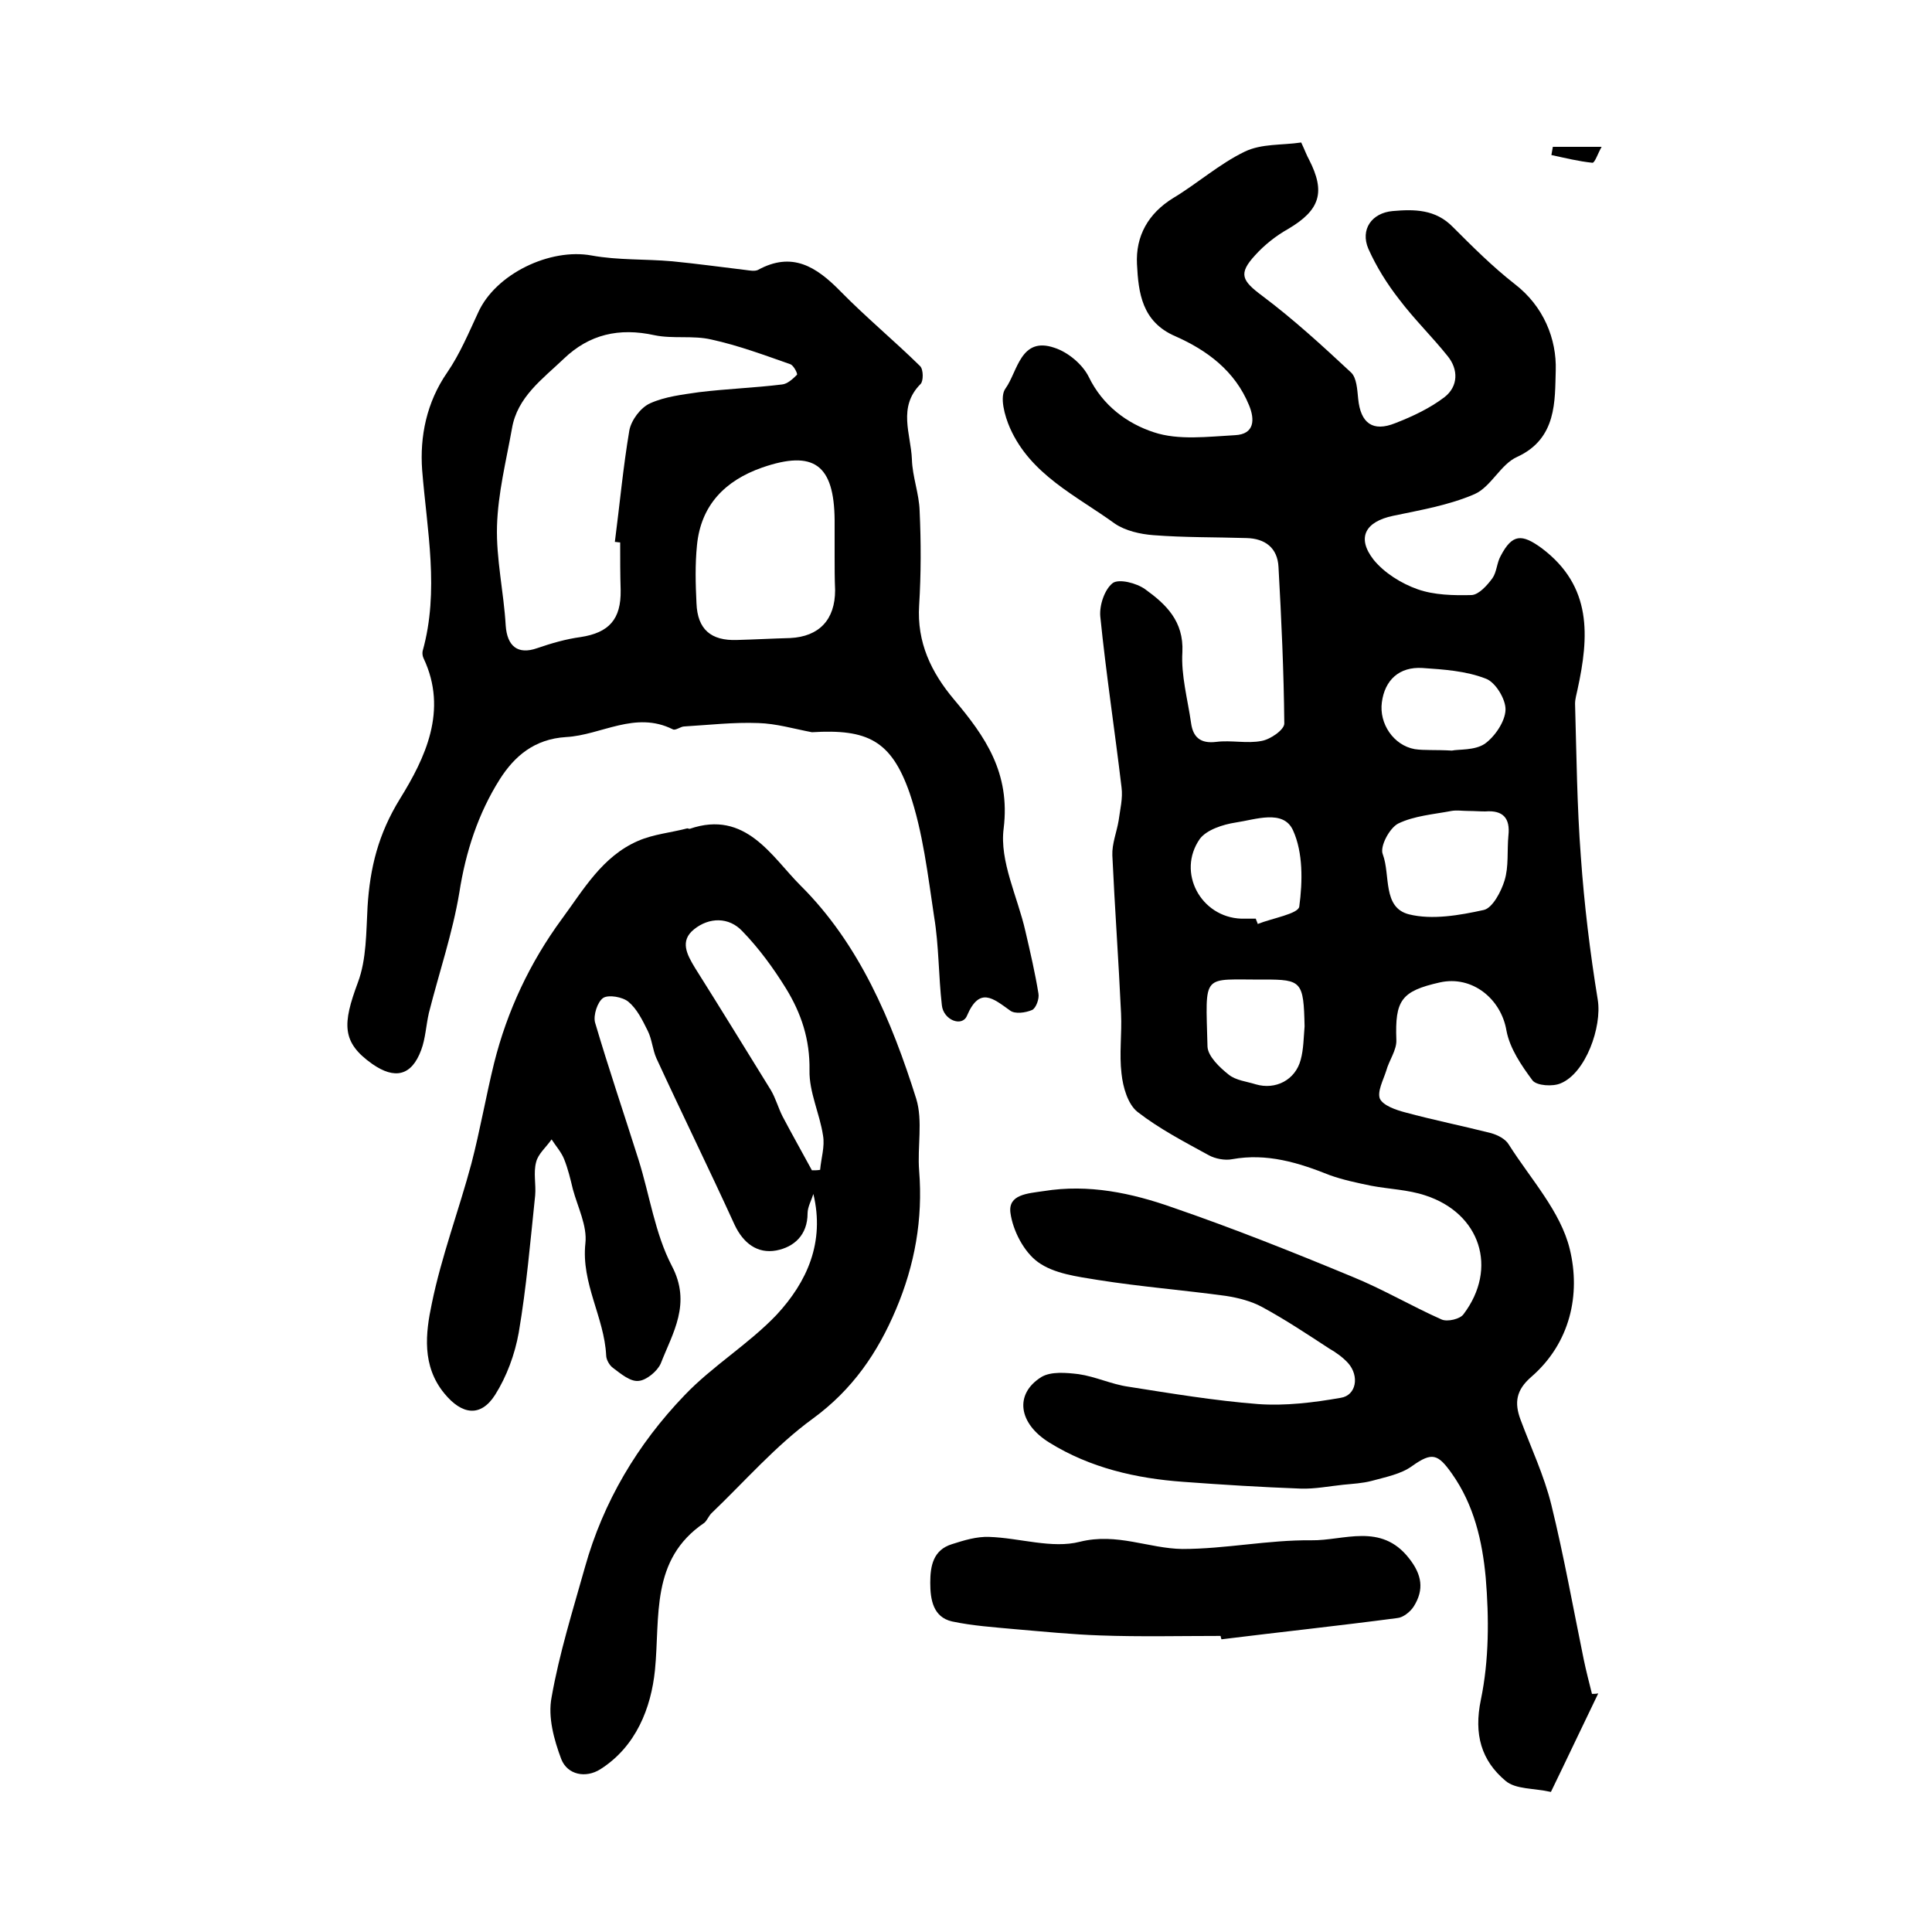
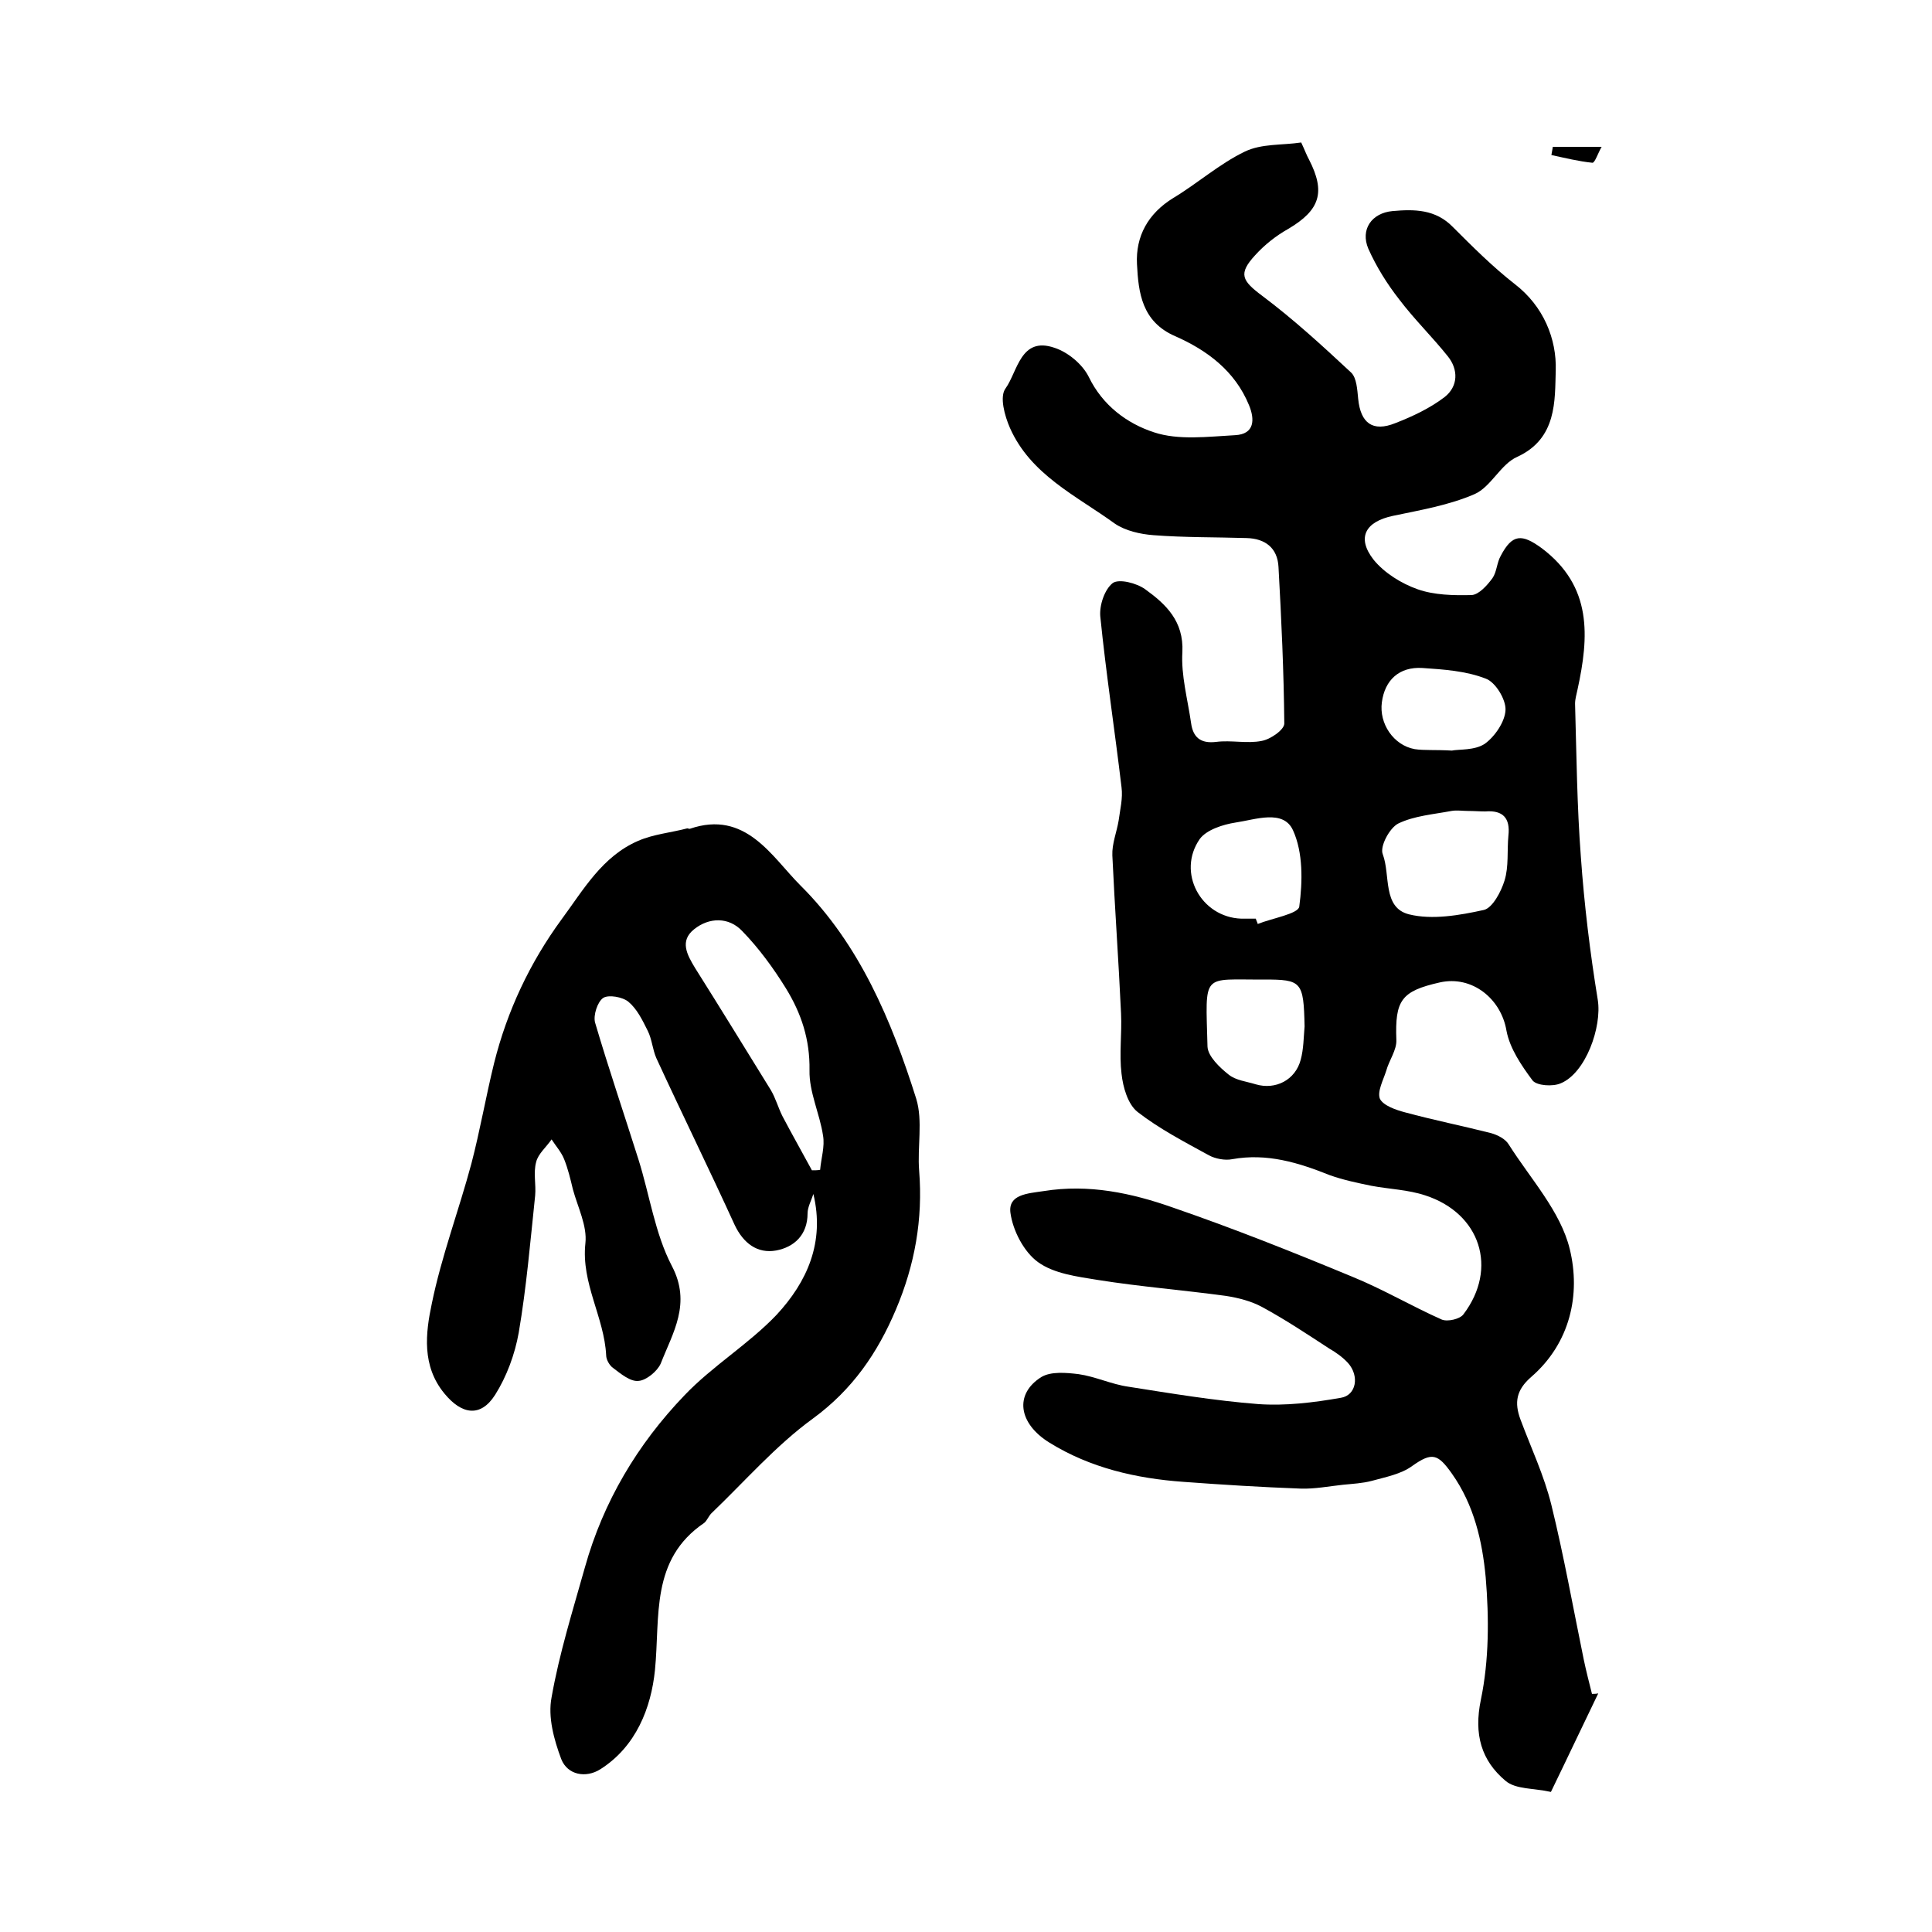
<svg xmlns="http://www.w3.org/2000/svg" version="1.1" id="图层_1" x="0px" y="0px" viewBox="0 0 400 400" style="enable-background:new 0 0 400 400;" xml:space="preserve">
  <style type="text/css">
	.st0{fill:#FFFFFF;}
</style>
  <g>
    <path d="M269.4,29.5c0.8,1.7,1.1,2.6,1.6,3.5c3.5,6.8,2.3,10.5-4.3,14.4c-2.5,1.4-4.9,3.3-6.8,5.4c-3.6,3.9-2.8,5.3,1.5,8.5   c6.4,4.8,12.4,10.3,18.3,15.8c1.2,1.1,1.3,3.6,1.5,5.5c0.5,5,3,6.9,7.7,5c3.6-1.4,7.2-3.1,10.2-5.4c2.8-2.2,2.9-5.7,0.6-8.5   c-3.2-4-6.9-7.6-10-11.7c-2.5-3.2-4.7-6.7-6.4-10.5c-1.7-4,0.7-7.4,5-7.8c4.5-0.4,8.9-0.4,12.5,3.3c4.1,4.1,8.2,8.2,12.8,11.8   c6,4.6,8.7,11.4,8.5,17.9c-0.2,6.2,0.3,14.1-8,17.9c-3.4,1.5-5.4,6.2-8.8,7.7c-5.3,2.3-11.2,3.3-16.9,4.5c-5.7,1.2-7.6,4.5-4,9.1   c2.2,2.7,5.7,4.9,9.1,6.1c3.4,1.2,7.4,1.3,11.2,1.2c1.5-0.1,3.2-2,4.3-3.5c0.9-1.3,0.9-3.2,1.7-4.6c2.4-4.6,4.4-4.6,8.5-1.6   c10.5,7.9,9.8,18.3,7.4,29.3c-0.2,1-0.5,1.9-0.5,2.9c0.3,10.6,0.4,21.2,1.2,31.7c0.7,9.9,1.9,19.8,3.5,29.6   c0.9,5.6-2.5,15.2-7.7,17.3c-1.6,0.7-4.9,0.5-5.8-0.6c-2.3-3.1-4.7-6.6-5.4-10.3c-1.1-6.6-7.1-11.5-13.8-10c-8,1.8-9.3,3.7-9,11.9   c0.1,2.1-1.5,4.2-2.1,6.4c-0.6,1.9-1.9,4.3-1.3,5.8c0.7,1.4,3.3,2.3,5.2,2.8c5.9,1.6,11.9,2.8,17.8,4.3c1.4,0.4,3,1.2,3.7,2.4   c4.5,7.1,10.7,13.8,12.6,21.6c2.3,9.4,0.1,19.5-8,26.5c-3.1,2.7-3.5,5.3-2.2,8.8c2.2,5.9,4.9,11.6,6.4,17.7   c2.6,10.6,4.5,21.3,6.7,32c0.5,2.4,1.1,4.7,1.7,7.1c0.4,0,0.8,0,1.3-0.1c-3.2,6.6-6.3,13.2-9.8,20.4c-3.5-0.8-7.3-0.5-9.4-2.3   c-5-4.2-6.6-9.6-5.1-16.8c1.7-8.2,1.7-16.9,1-25.3c-0.7-7.5-2.4-15-7-21.5c-2.9-4.1-4.1-4.5-8.2-1.6c-2.3,1.7-5.5,2.3-8.4,3.1   c-1.9,0.5-3.9,0.6-5.9,0.8c-2.9,0.3-5.9,0.9-8.8,0.8c-8.1-0.3-16.2-0.8-24.3-1.4c-9.8-0.7-19.3-2.9-27.7-8.1   c-6.5-4-7.3-10.1-1.7-13.6c2-1.2,5.2-0.9,7.7-0.6c3.5,0.5,6.8,2.1,10.3,2.6c8.9,1.4,17.9,2.9,26.9,3.6c5.6,0.4,11.4-0.3,17.1-1.3   c3.2-0.5,3.9-4.5,1.5-7.2c-1.1-1.2-2.5-2.2-3.9-3c-4.6-3-9.1-6-13.9-8.6c-2.2-1.2-4.9-1.9-7.5-2.3c-8.8-1.2-17.7-1.9-26.5-3.3   c-4.3-0.7-9.1-1.3-12.4-3.7c-2.9-2.1-5.2-6.5-5.7-10.2c-0.5-3.8,3.5-4,6.9-4.5c9.3-1.5,18.2,0.4,26.7,3.4   c12.5,4.3,24.8,9.2,37.1,14.3c6.4,2.6,12.3,6.1,18.6,8.9c1.2,0.5,3.8-0.1,4.5-1.1c7.2-9.5,3.5-20.9-7.9-24.6   c-3.6-1.2-7.5-1.3-11.2-2c-2.9-0.6-5.8-1.2-8.6-2.2c-6.5-2.6-13-4.6-20.2-3.3c-1.5,0.3-3.5-0.1-4.8-0.8c-5.1-2.8-10.3-5.5-14.8-9   c-2-1.6-3-5.1-3.3-7.9c-0.5-4.1,0.1-8.3-0.1-12.5c-0.5-10.9-1.3-21.8-1.8-32.7c-0.1-2.4,0.9-4.8,1.3-7.2c0.3-2.3,0.9-4.6,0.6-6.9   c-1.4-11.8-3.2-23.5-4.4-35.4c-0.2-2.3,0.9-5.6,2.6-6.9c1.3-0.9,4.9,0,6.7,1.3c4.3,3.1,8,6.6,7.7,13c-0.3,4.8,1.1,9.8,1.8,14.7   c0.4,2.9,1.9,4.3,5.2,3.9c3.1-0.4,6.4,0.4,9.4-0.2c1.8-0.3,4.7-2.3,4.7-3.6c-0.1-10.8-0.6-21.6-1.2-32.4c-0.2-4-2.8-5.9-6.6-6   c-6.4-0.2-12.9-0.1-19.3-0.6c-2.7-0.2-5.8-0.9-8-2.4c-8-5.8-17.4-10.1-21.7-19.8c-1.1-2.5-2.2-6.5-0.9-8.2   c2.5-3.5,3.1-10.8,10.1-8.4c2.8,0.9,5.8,3.4,7.1,6c2.9,6,8,9.7,13.5,11.5c5.1,1.7,11.2,0.9,16.8,0.6c4.1-0.2,4.1-3.3,2.9-6.2   c-2.9-7.1-8.7-11.4-15.3-14.3c-6.9-3-7.6-9-7.9-14.9c-0.3-5.8,2.3-10.5,7.5-13.7c5-3,9.6-7.1,14.8-9.6   C261.2,29.7,265.4,30.1,269.4,29.5z M304,167.9C304,167.9,304,167.9,304,167.9c-1.2,0-2.4-0.2-3.5,0c-3.7,0.7-7.7,1-11,2.6   c-1.8,0.9-3.9,4.8-3.2,6.4c1.6,4.3-0.1,11,5.4,12.4c4.8,1.2,10.5,0.2,15.5-0.9c1.8-0.4,3.6-3.8,4.3-6.1c0.9-2.9,0.5-6.2,0.8-9.3   c0.4-3.6-1.1-5.3-4.8-5C306.4,168,305.2,167.9,304,167.9z M260,190.2c0.1,0.4,0.3,0.7,0.4,1.1c3-1.2,8.4-2.1,8.6-3.6   c0.7-5.2,0.8-11.2-1.3-15.8c-2-4.4-7.8-2.2-11.9-1.6c-2.6,0.4-6,1.5-7.4,3.4c-4.8,6.9,0.2,16.2,8.6,16.5   C258,190.2,259,190.2,260,190.2z M270.1,212.5c-0.2-9.3-0.6-9.7-8.4-9.7c-13,0.1-12.1-1.7-11.7,13.9c0.1,2,2.5,4.3,4.4,5.8   c1.5,1.2,3.7,1.4,5.6,2c4.1,1.2,8.2-0.9,9.3-5.1C269.9,217.2,269.9,214.8,270.1,212.5z M300.6,155.4c1.4-0.3,4.7,0,6.8-1.4   c2.1-1.5,4.2-4.6,4.3-7c0.1-2.2-2.1-5.8-4.1-6.5c-4.1-1.6-8.7-1.9-13.1-2.2c-4.8-0.3-7.8,2.5-8.4,7.1c-0.6,4.4,2.4,8.9,6.8,9.7   C294.9,155.4,297.1,155.2,300.6,155.4z" />
-     <path d="M168.1,151.6c-3.7-0.7-7.4-1.8-11.1-1.9c-5.1-0.2-10.2,0.4-15.3,0.7c-0.8,0-1.8,0.9-2.4,0.6c-7.8-3.9-14.8,1.2-22.1,1.6   c-6.6,0.4-10.7,4-13.7,8.7c-4.5,7.1-7.1,15.1-8.4,23.5c-1.4,8.4-4.2,16.6-6.3,24.9c-0.6,2.6-0.7,5.3-1.6,7.7   c-2,5.4-5.5,6.1-10.1,2.9c-6.4-4.5-6.2-8.3-3-16.9c1.8-4.8,1.7-10.4,2-15.7c0.5-8,2.2-15,6.7-22.3c5.2-8.4,10-18.3,4.9-29.1   c-0.2-0.4-0.3-1-0.2-1.5c3.5-12.5,0.9-25-0.1-37.5c-0.5-6.9,0.9-14,5.2-20.2c2.6-3.8,4.4-8.1,6.4-12.4c3.6-8,14.9-13.4,23.5-11.8   c5.5,1,11.1,0.7,16.7,1.2c5.1,0.5,10.2,1.2,15.2,1.8c0.8,0.1,1.8,0.3,2.5,0c7.1-3.9,12.1-0.7,17.1,4.4c5.3,5.4,11.1,10.2,16.5,15.5   c0.7,0.7,0.7,3.1,0.1,3.7c-4.8,4.8-2,10.4-1.8,15.6c0.1,3.6,1.5,7.1,1.6,10.7c0.3,6.5,0.3,13-0.1,19.5c-0.5,7.7,2.5,13.9,7.2,19.5   c6.5,7.7,11.7,15.2,10.3,26.7c-0.9,6.8,2.9,14.2,4.5,21.3c1,4.3,2,8.6,2.7,12.9c0.2,1.1-0.5,3-1.3,3.4c-1.4,0.6-3.6,0.9-4.6,0.1   c-3.5-2.5-6.3-5-8.9,1.1c-1,2.4-4.9,0.9-5.2-2.2c-0.7-6.1-0.6-12.3-1.6-18.3c-1.3-8.6-2.3-17.5-5.1-25.7   C184.5,153.3,179.6,150.9,168.1,151.6z M128.4,112.3c-0.4,0-0.7-0.1-1.1-0.1c1-7.7,1.7-15.4,3-23.1c0.4-2.1,2.3-4.7,4.3-5.6   c3.1-1.4,6.7-1.8,10.1-2.3c5.7-0.7,11.5-0.9,17.2-1.6c1.1-0.1,2.2-1.1,3.1-2c0.2-0.2-0.7-2-1.4-2.2c-5.4-1.9-10.8-3.9-16.3-5.1   c-3.8-0.9-8-0.1-11.8-0.9c-7.3-1.6-13.5-0.2-18.8,4.9c-4.4,4.2-9.6,7.9-10.7,14.4c-1.2,6.7-2.9,13.4-3.1,20.2   c-0.2,6.8,1.4,13.7,1.8,20.6c0.3,4.3,2.5,6.1,6.5,4.7c2.9-1,6-1.9,9-2.3c5.9-0.9,8.4-3.7,8.3-9.7   C128.4,119,128.4,115.7,128.4,112.3z M172.8,115.2c0-2.5,0-5,0-7.5c-0.1-11.5-4.3-14.6-15-10.9c-7.7,2.7-12.7,7.8-13.5,16.1   c-0.4,4-0.3,8-0.1,12c0.2,5.4,3,7.8,8.4,7.6c3.7-0.1,7.3-0.3,11-0.4c6-0.3,9.3-3.8,9.3-9.9C172.8,119.8,172.8,117.5,172.8,115.2z" />
    <path d="M168.4,247.2c-0.4,1.3-1.2,2.7-1.2,4c0,4.5-2.8,7-6.5,7.7c-3.9,0.7-6.8-1.5-8.6-5.3c-5.3-11.6-10.9-23-16.2-34.5   c-0.8-1.8-0.9-3.9-1.8-5.7c-1.1-2.2-2.2-4.5-4-6c-1.2-1-4.1-1.5-5.2-0.8c-1.2,0.8-2.1,3.6-1.7,5.1c2.8,9.5,6,18.9,9,28.4   c2.3,7.3,3.4,15.3,6.9,22c4.1,7.8,0.2,13.8-2.3,20.2c-0.7,1.6-3,3.5-4.6,3.6c-1.7,0.2-3.7-1.5-5.3-2.7c-0.7-0.5-1.4-1.7-1.4-2.6   c-0.4-7.9-5.2-14.9-4.3-23.2c0.4-3.6-1.6-7.5-2.6-11.2c-0.5-2.1-1-4.2-1.8-6.2c-0.6-1.5-1.7-2.7-2.6-4.1c-1.1,1.6-2.8,3-3.2,4.7   c-0.6,2.2,0,4.6-0.2,6.9c-1,9.5-1.8,19-3.4,28.4c-0.8,4.5-2.5,9.1-4.9,12.9c-3,4.7-6.9,4.1-10.5-0.3c-4.7-5.7-3.9-12.5-2.6-18.6   c2-9.8,5.6-19.3,8.2-29c1.8-6.9,3-13.9,4.7-20.8c2.7-10.8,7.4-20.8,14-29.8c4.5-6.1,8.4-13,15.8-16.2c3.2-1.4,6.8-1.7,10.2-2.6   c0.1,0,0.3,0.1,0.5,0.1c11.6-4,17,5.8,22.9,11.7c12.2,12.1,18.9,28,24,44.2c1.4,4.6,0.2,9.9,0.6,14.9c0.8,10-0.9,19.5-4.8,28.7   c-3.8,9-9,16.6-17.2,22.6c-7.7,5.6-14.1,13-21,19.6c-0.6,0.6-0.9,1.5-1.5,2c-11.2,7.6-9.1,19.4-10.2,30.5   c-0.8,7.8-3.9,15.8-11.3,20.5c-3,1.9-6.8,1.2-8.1-2.1c-1.5-4-2.8-8.7-2-12.8c1.6-9.1,4.4-18,6.9-26.9c3.8-13.6,10.9-25.5,20.6-35.6   c5.8-6.1,13.3-10.6,19.1-16.7C167.1,265.4,170.8,257.2,168.4,247.2z M168.1,242.3c0.6,0,1.2,0,1.7-0.1c0.2-2.4,1-4.8,0.6-7.1   c-0.7-4.6-2.9-9-2.8-13.5c0.1-6.4-1.7-11.8-4.9-17c-2.6-4.2-5.6-8.3-9-11.8c-2.8-3-6.9-2.9-10-0.4c-3,2.4-1.5,5.2,0.2,8   c5.3,8.4,10.5,16.9,15.7,25.3c1,1.7,1.5,3.6,2.4,5.4C164,234.9,166.1,238.6,168.1,242.3z" />
-     <path d="M252.7,338.7c-8.3,0-16.6,0.2-24.9-0.1c-5.9-0.2-11.8-0.8-17.7-1.3c-4.3-0.4-8.8-0.7-13-1.6c-3.9-0.9-4.5-4.5-4.5-8   c0-3.5,0.6-6.8,4.5-8c2.5-0.8,5.1-1.6,7.7-1.5c6.3,0.2,13,2.5,18.8,1c7.7-1.9,14.2,1.4,21.2,1.5c8.9,0,17.8-1.9,26.7-1.8   c6.7,0.1,14.4-3.7,20.2,3.7c2.7,3.4,3.2,6.5,1,10c-0.7,1.1-2.2,2.3-3.4,2.4c-12.1,1.6-24.3,2.9-36.4,4.4   C252.8,339.2,252.8,339,252.7,338.7z" />
    <path d="M331.6,30.4c-0.8,1.4-1.4,3.3-1.9,3.3c-2.9-0.3-5.7-1-8.5-1.6c0.1-0.6,0.2-1.1,0.3-1.7C324.5,30.4,327.5,30.4,331.6,30.4z" />
  </g>
</svg>